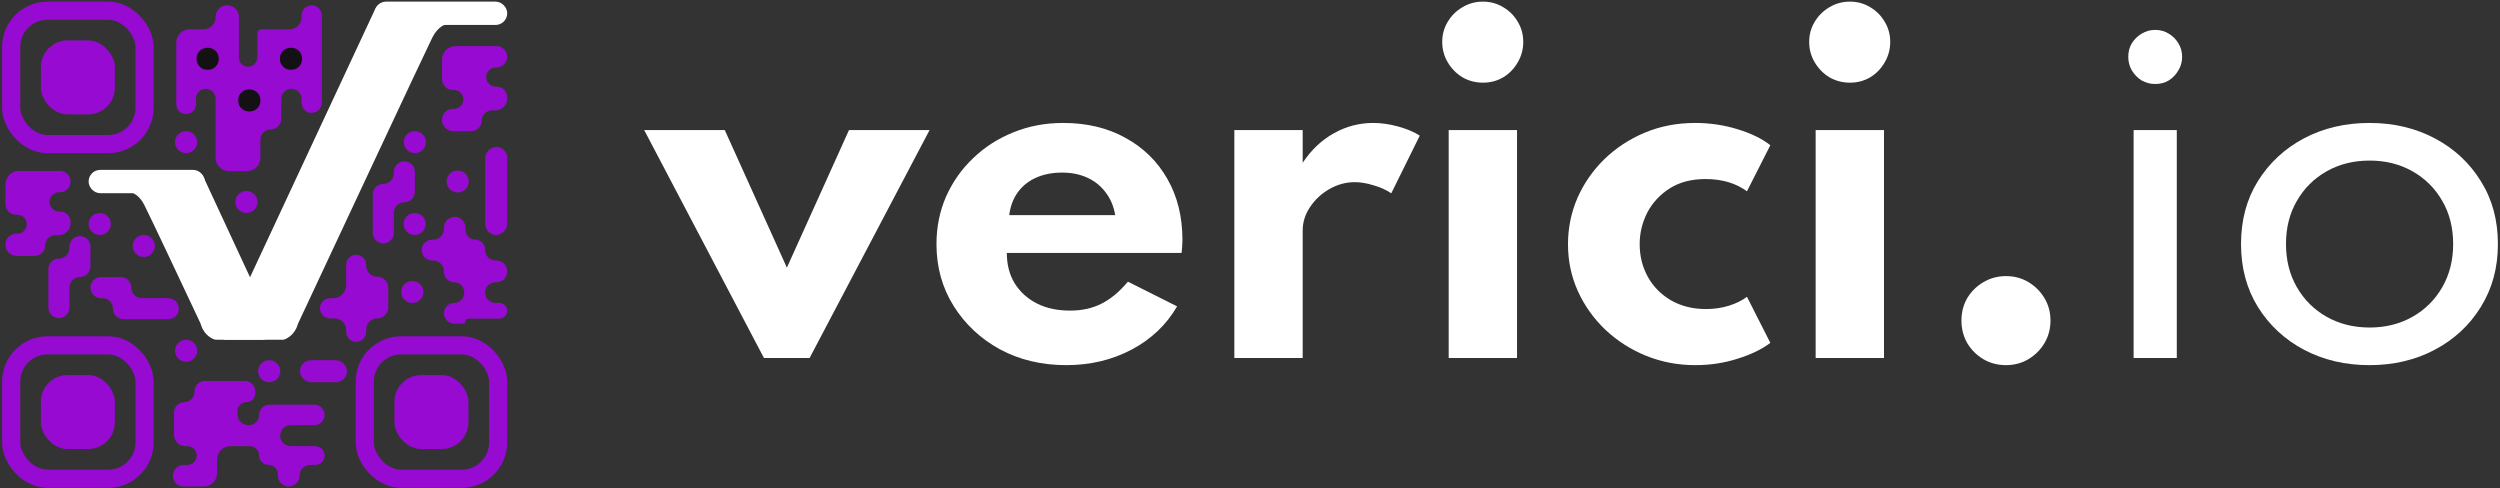
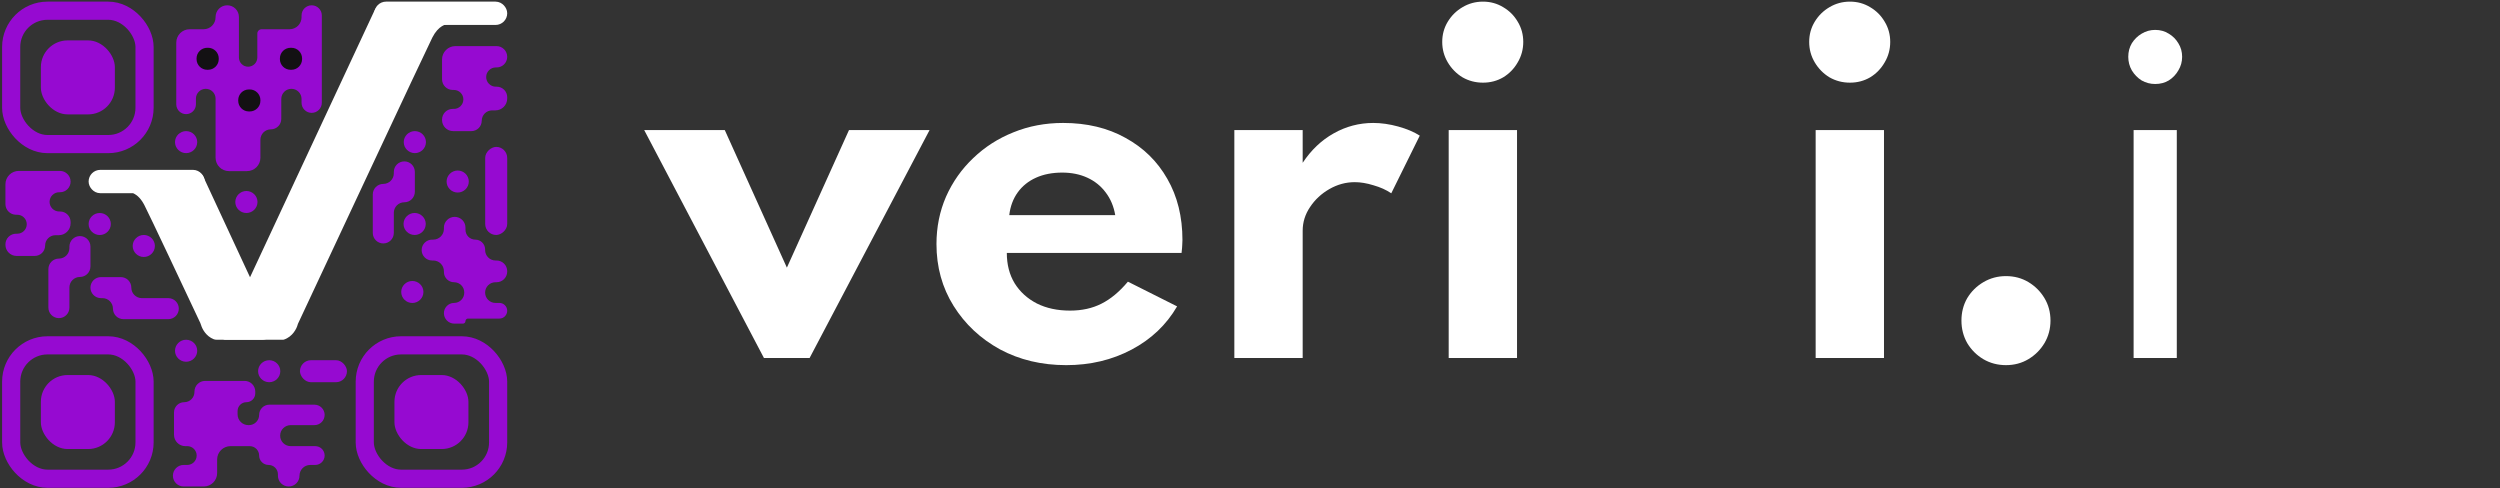
<svg xmlns="http://www.w3.org/2000/svg" width="584" height="114" viewBox="0 0 584 114" fill="none">
  <rect x="0" y="0" width="584" height="114" fill="#333333" stroke="none" />
  <path opacity="0.8" d="M50.721 110.523V107.341C50.721 105.616 52.118 104.218 53.843 104.218H58.339C59.551 104.218 60.534 105.201 60.534 106.414C60.534 107.626 61.517 108.609 62.73 108.609C63.942 108.609 64.925 109.592 64.925 110.804V111.127C64.925 112.518 66.052 113.645 67.443 113.645C68.834 113.645 69.961 112.518 69.961 111.127C69.961 109.736 71.088 108.609 72.479 108.609H73.641C74.853 108.609 75.836 107.626 75.836 106.414C75.836 105.201 74.853 104.218 73.641 104.218H67.895C66.54 104.218 65.441 103.12 65.441 101.765C65.441 100.41 66.54 99.311 67.895 99.311H73.447C74.767 99.311 75.836 98.242 75.836 96.922C75.836 95.603 74.767 94.534 73.447 94.534H62.923C61.604 94.534 60.534 95.603 60.534 96.922C60.534 98.242 59.465 99.311 58.145 99.311H58.016C56.626 99.311 55.498 98.184 55.498 96.793V96.019C55.498 94.877 56.423 93.953 57.564 93.953C58.706 93.953 59.63 93.028 59.63 91.886V91.467C59.63 90.094 58.518 88.981 57.145 88.981H47.912C46.539 88.981 45.426 90.094 45.426 91.467V91.564C45.426 92.883 44.357 93.953 43.037 93.953C41.718 93.953 40.648 95.022 40.648 96.341V101.571C40.648 103.033 41.834 104.218 43.296 104.218H43.748C44.96 104.218 45.943 105.201 45.943 106.414C45.943 107.626 44.96 108.609 43.748 108.609H42.908C41.517 108.609 40.39 109.736 40.39 111.127C40.39 112.518 41.517 113.645 42.908 113.645H47.598C49.323 113.645 50.721 112.247 50.721 110.523Z" fill="#AF00F8" />
  <path opacity="0.8" d="M100.936 55.979H101.2C102.579 55.979 103.698 54.861 103.698 53.481V53.156C103.698 51.776 104.837 50.658 106.216 50.658C107.596 50.658 108.734 51.776 108.734 53.156V53.684C108.734 54.951 109.762 55.979 111.029 55.979C112.297 55.979 113.324 57.006 113.324 58.274V58.416C113.324 59.762 114.416 60.853 115.762 60.853H115.985C117.365 60.853 118.483 61.971 118.483 63.351V63.433C118.483 64.812 117.365 65.931 115.985 65.931H115.741C114.406 65.931 113.324 67.013 113.324 68.347C113.324 69.682 114.406 70.764 115.741 70.764H116.655C117.665 70.764 118.483 71.583 118.483 72.592C118.483 73.602 117.665 74.42 116.655 74.42H109.323C108.998 74.42 108.734 74.684 108.734 75.009C108.734 75.334 108.471 75.598 108.145 75.598H106.115C104.78 75.598 103.698 74.496 103.698 73.161C103.698 71.848 104.762 70.764 106.074 70.764C107.386 70.764 108.45 69.701 108.45 68.388V68.307C108.45 66.995 107.386 65.931 106.074 65.931C104.762 65.931 103.698 64.867 103.698 63.554V63.351C103.698 61.971 102.579 60.853 101.2 60.853H100.936C99.59 60.853 98.499 59.762 98.499 58.416C98.499 57.07 99.59 55.979 100.936 55.979Z" fill="#AF00F8" />
  <path opacity="0.8" d="M16.215 71.858V67.153C16.215 65.796 17.315 64.696 18.671 64.696C20.028 64.696 21.128 63.597 21.128 62.24V57.604C21.128 56.247 20.028 55.148 18.671 55.148C17.315 55.148 16.215 56.247 16.215 57.604V57.95C16.215 59.307 15.115 60.406 13.759 60.406C12.402 60.406 11.302 61.506 11.302 62.863V71.858C11.302 73.215 12.402 74.314 13.759 74.314C15.115 74.314 16.215 73.215 16.215 71.858Z" fill="#AF00F8" />
  <path opacity="0.8" d="M91.996 54.412V49.707C91.996 48.35 93.095 47.251 94.452 47.251C95.809 47.251 96.908 46.151 96.908 44.794V40.158C96.908 38.802 95.809 37.702 94.452 37.702C93.095 37.702 91.996 38.802 91.996 40.158V40.504C91.996 41.861 90.896 42.961 89.539 42.961C88.183 42.961 87.083 44.06 87.083 45.417V54.412C87.083 55.769 88.183 56.868 89.539 56.868C90.896 56.868 91.996 55.769 91.996 54.412Z" fill="#AF00F8" />
  <path opacity="0.8" d="M39.313 69.644H33.133C31.777 69.644 30.677 68.544 30.677 67.188C30.677 65.831 29.577 64.731 28.221 64.731H23.585C22.228 64.731 21.128 65.831 21.128 67.188C21.128 68.544 22.228 69.644 23.585 69.644H23.931C25.287 69.644 26.387 70.744 26.387 72.1C26.387 73.457 27.487 74.557 28.843 74.557H39.313C40.67 74.557 41.77 73.457 41.77 72.1C41.77 70.744 40.67 69.644 39.313 69.644Z" fill="#AF00F8" />
-   <path opacity="0.8" d="M85.536 77.525V76.957C85.536 75.532 86.691 74.377 88.115 74.377C89.54 74.377 90.695 73.223 90.695 71.798V67.208C90.695 65.784 89.53 64.629 88.105 64.629C86.692 64.629 85.536 63.483 85.536 62.07V61.846C85.536 60.556 84.491 59.511 83.201 59.511C81.911 59.511 80.865 60.556 80.865 61.846V66.603C80.865 68.294 79.494 69.666 77.803 69.666H77.096C75.795 69.666 74.74 70.72 74.74 72.022C74.74 73.323 75.795 74.377 77.096 74.377H78.123C79.638 74.377 80.865 75.605 80.865 77.119V77.525C80.865 78.815 81.911 79.861 83.201 79.861C84.491 79.861 85.536 78.815 85.536 77.525Z" fill="#AF00F8" />
  <path opacity="0.8" d="M3.864 59.784H8.12C9.457 59.784 10.541 58.7 10.541 57.362C10.541 56.025 11.626 54.941 12.963 54.941H13.724C15.253 54.941 16.492 53.701 16.492 52.173V51.861C16.492 50.505 15.392 49.405 14.036 49.405H13.828C12.586 49.405 11.579 48.398 11.579 47.156C11.579 45.914 12.586 44.907 13.828 44.907H14.036C15.392 44.907 16.492 43.791 16.492 42.434C16.492 41.058 15.377 39.925 14.001 39.925H4.392C2.667 39.925 1.27 41.323 1.27 43.048V47.675C1.27 49.051 2.385 50.166 3.76 50.166H4.037C5.26 50.166 6.251 51.157 6.251 52.38C6.251 53.603 5.26 54.595 4.037 54.595H3.76C2.385 54.595 1.27 55.71 1.27 57.086V57.189C1.27 58.622 2.431 59.784 3.864 59.784Z" fill="#AF00F8" />
  <path opacity="0.8" d="M105.856 30.629H110.111C111.449 30.629 112.533 29.544 112.533 28.207C112.533 26.869 113.617 25.785 114.955 25.785H115.716C117.244 25.785 118.484 24.546 118.484 23.017V22.706C118.484 21.349 117.384 20.25 116.027 20.25H115.82C114.578 20.25 113.571 19.243 113.571 18.001C113.571 16.759 114.578 15.752 115.82 15.752H116.027C117.384 15.752 118.484 14.635 118.484 13.279C118.484 11.903 117.368 10.77 115.993 10.77H106.383C104.659 10.77 103.261 12.168 103.261 13.893V18.52C103.261 19.896 104.376 21.011 105.752 21.011H106.029C107.252 21.011 108.243 22.002 108.243 23.225C108.243 24.448 107.252 25.439 106.029 25.439H105.752C104.376 25.439 103.261 26.555 103.261 27.93V28.034C103.261 29.467 104.423 30.629 105.856 30.629Z" fill="#AF00F8" />
  <rect opacity="0.8" x="70.073" y="84.144" width="10.974" height="5.141" rx="2.571" fill="#AF00F8" />
  <rect opacity="0.8" x="113.342" y="54.89" width="20.575" height="5.141" rx="2.571" transform="rotate(-90 113.342 54.89)" fill="#AF00F8" />
  <path opacity="0.8" d="M45.769 24.366V23.042C45.769 21.774 46.796 20.747 48.064 20.747C49.331 20.747 50.359 21.774 50.359 23.042V36.847C50.359 38.571 51.757 39.969 53.481 39.969H57.708C59.433 39.969 60.831 38.571 60.831 36.847V32.653C60.831 31.306 61.922 30.215 63.269 30.215C64.616 30.215 65.708 29.123 65.708 27.776V23.114C65.708 21.807 66.768 20.747 68.075 20.747C69.382 20.747 70.442 21.807 70.442 23.114V23.999C70.442 25.306 71.501 26.366 72.809 26.366C74.116 26.366 75.175 25.306 75.175 23.999V3.604C75.175 2.297 74.116 1.238 72.809 1.238C71.501 1.238 70.442 2.297 70.442 3.604V4.035C70.442 5.58 69.189 6.832 67.644 6.832H61.117C60.563 6.832 60.113 7.282 60.113 7.836V13.431C60.113 14.619 59.15 15.583 57.962 15.583C56.773 15.583 55.81 14.619 55.81 13.431V3.963C55.81 2.458 54.59 1.238 53.084 1.238C51.579 1.238 50.359 2.458 50.359 3.963V4.035C50.359 5.58 49.106 6.832 47.562 6.832H44.3C42.576 6.832 41.178 8.23 41.178 9.954V24.366C41.178 25.633 42.206 26.661 43.473 26.661C44.741 26.661 45.769 25.633 45.769 24.366Z" fill="#AF00F8" />
  <path d="M48.41 16.301H48.602C49.982 16.301 51.1 15.183 51.1 13.803V13.658C51.1 12.278 49.982 11.16 48.602 11.16H48.41C47.031 11.16 45.913 12.278 45.913 13.658V13.803C45.913 15.183 47.031 16.301 48.41 16.301Z" fill="#131113" />
  <path opacity="0.8" d="M46.07 33.2C46.07 31.78 44.896 30.629 43.476 30.629C42.056 30.629 40.882 31.78 40.882 33.2C40.882 34.62 42.056 35.77 43.476 35.77C44.896 35.77 46.07 34.62 46.07 33.2Z" fill="#AF00F8" />
  <path opacity="0.8" d="M99.502 33.199C99.502 31.78 98.328 30.629 96.909 30.629C95.489 30.629 94.315 31.78 94.315 33.199C94.315 34.619 95.489 35.77 96.909 35.77C98.328 35.77 99.502 34.619 99.502 33.199Z" fill="#AF00F8" />
  <path opacity="0.8" d="M60.152 47.188C60.152 45.768 58.978 44.617 57.559 44.617C56.139 44.617 54.965 45.768 54.965 47.188C54.965 48.607 56.139 49.758 57.559 49.758C58.978 49.758 60.152 48.607 60.152 47.188Z" fill="#AF00F8" />
  <path opacity="0.8" d="M36.182 57.461C36.182 56.041 35.008 54.89 33.589 54.89C32.169 54.89 30.995 56.041 30.995 57.461C30.995 58.881 32.169 60.032 33.589 60.032C35.008 60.032 36.182 58.881 36.182 57.461Z" fill="#AF00F8" />
  <path opacity="0.8" d="M46.07 81.935C46.07 80.515 44.896 79.364 43.476 79.364C42.056 79.364 40.882 80.515 40.882 81.935C40.882 83.355 42.056 84.505 43.476 84.505C44.896 84.505 46.07 83.355 46.07 81.935Z" fill="#AF00F8" />
  <path opacity="0.8" d="M65.478 86.714C65.478 85.294 64.304 84.143 62.885 84.143C61.465 84.143 60.291 85.294 60.291 86.714C60.291 88.134 61.465 89.285 62.885 89.285C64.304 89.285 65.478 88.134 65.478 86.714Z" fill="#AF00F8" />
  <path opacity="0.8" d="M98.912 68.206C98.912 66.787 97.738 65.636 96.318 65.636C94.899 65.636 93.725 66.787 93.725 68.206C93.725 69.626 94.899 70.777 96.318 70.777C97.738 70.777 98.912 69.626 98.912 68.206Z" fill="#AF00F8" />
  <path opacity="0.8" d="M109.512 42.405C109.512 40.986 108.338 39.835 106.918 39.835C105.498 39.835 104.324 40.986 104.324 42.405C104.324 43.825 105.498 44.976 106.918 44.976C108.338 44.976 109.512 43.825 109.512 42.405Z" fill="#AF00F8" />
  <path opacity="0.8" d="M99.454 52.319C99.454 50.9 98.28 49.749 96.86 49.749C95.441 49.749 94.267 50.9 94.267 52.319C94.267 53.739 95.441 54.89 96.86 54.89C98.28 54.89 99.454 53.739 99.454 52.319Z" fill="#AF00F8" />
  <path opacity="0.8" d="M25.889 52.329C25.889 50.91 24.715 49.758 23.295 49.758C21.875 49.758 20.701 50.91 20.701 52.329C20.701 53.749 21.875 54.9 23.295 54.9C24.715 54.9 25.889 53.749 25.889 52.329Z" fill="#AF00F8" />
  <path d="M67.88 16.301H68.071C69.451 16.301 70.569 15.183 70.569 13.803V13.658C70.569 12.278 69.451 11.16 68.071 11.16H67.88C66.5 11.16 65.382 12.278 65.382 13.658V13.803C65.382 15.183 66.5 16.301 67.88 16.301Z" fill="#131113" />
  <path d="M58.145 26.036H58.337C59.716 26.036 60.834 24.918 60.834 23.538V23.392C60.834 22.013 59.716 20.895 58.337 20.895H58.145C56.765 20.895 55.647 22.013 55.647 23.392V23.538C55.647 24.918 56.765 26.036 58.145 26.036Z" fill="#131113" />
  <rect opacity="0.8" x="2.61" y="2.501" width="31.158" height="31.158" rx="8.48" stroke="#AF00F8" stroke-width="4.24" />
  <rect opacity="0.8" x="9.549" y="9.439" width="17.282" height="17.282" rx="6.244" fill="#AF00F8" />
  <path d="M33.75 47.964C32.986 46.459 32.109 45.649 31.345 45.245C30.598 44.85 29.766 44.126 29.766 43.281C29.766 42.618 30.256 42.056 30.913 41.966L44.978 40.039C46.064 39.89 47.12 40.467 47.582 41.462L63.536 75.814C64.305 77.47 63.096 79.364 61.27 79.364H50.638C50.389 79.364 50.14 79.332 49.908 79.239C48.153 78.537 47.273 76.919 46.979 75.961C46.925 75.785 46.871 75.616 46.793 75.45C42.958 67.286 35.162 50.745 33.75 47.964Z" fill="white" />
  <path d="M100.989 8.777C102.415 5.967 104.184 5.586 104.973 5.586V2.937L88.194 1.866C87.937 1.849 87.697 1.992 87.588 2.225L52.009 78.476C51.816 78.89 52.118 79.365 52.575 79.365H66.127C66.189 79.365 66.252 79.356 66.311 79.336C68.379 78.653 69.325 76.719 69.56 75.762C69.571 75.717 69.582 75.683 69.601 75.642C73.482 67.377 99.566 11.58 100.989 8.777Z" fill="white" />
  <rect x="22.064" y="41.042" width="24.406" height="2.725" rx="1.363" fill="white" stroke="white" stroke-width="2.725" />
  <rect x="88.821" y="1.743" width="28.301" height="2.725" rx="1.363" fill="white" stroke="white" stroke-width="2.725" />
  <rect opacity="0.8" x="2.611" y="80.672" width="31.158" height="31.158" rx="8.48" stroke="#AF00F8" stroke-width="4.24" />
  <rect opacity="0.8" x="9.548" y="87.611" width="17.282" height="17.282" rx="6.244" fill="#AF00F8" />
  <rect opacity="0.8" x="85.207" y="80.673" width="31.158" height="31.158" rx="8.48" stroke="#AF00F8" stroke-width="4.24" />
  <rect opacity="0.8" x="92.144" y="87.611" width="17.282" height="17.282" rx="6.244" fill="#AF00F8" />
-   <path d="M553.506 85.297C547.855 85.297 542.759 84.101 538.218 81.709C533.711 79.317 530.123 75.989 527.454 71.725C524.819 67.461 523.502 62.555 523.502 57.009C523.502 51.427 524.819 46.522 527.454 42.293C530.123 38.029 533.711 34.701 538.218 32.309C542.759 29.917 547.855 28.721 553.506 28.721C559.157 28.721 564.235 29.917 568.742 32.309C573.283 34.701 576.871 38.029 579.506 42.293C582.175 46.522 583.51 51.427 583.51 57.009C583.51 62.555 582.175 67.461 579.506 71.725C576.871 75.989 573.283 79.317 568.742 81.709C564.235 84.101 559.157 85.297 553.506 85.297ZM553.558 76.509C557.267 76.509 560.595 75.677 563.542 74.013C566.489 72.349 568.811 70.043 570.51 67.097C572.209 64.15 573.058 60.787 573.058 57.009C573.058 53.195 572.209 49.833 570.51 46.921C568.811 43.974 566.489 41.669 563.542 40.005C560.595 38.341 557.267 37.509 553.558 37.509C549.814 37.509 546.469 38.341 543.522 40.005C540.575 41.669 538.253 43.974 536.554 46.921C534.855 49.833 534.006 53.195 534.006 57.009C534.006 60.787 534.855 64.15 536.554 67.097C538.253 70.043 540.575 72.349 543.522 74.013C546.469 75.677 549.814 76.509 553.558 76.509Z" fill="white" />
  <path d="M498.411 83.633V30.385H508.499V83.633H498.411ZM503.455 19.621C502.311 19.621 501.254 19.343 500.283 18.789C499.347 18.2 498.584 17.419 497.995 16.449C497.44 15.478 497.163 14.421 497.163 13.277C497.163 12.098 497.44 11.041 497.995 10.105C498.584 9.169 499.347 8.424 500.283 7.869C501.254 7.28 502.311 6.985 503.455 6.985C504.634 6.985 505.691 7.28 506.627 7.869C507.563 8.424 508.308 9.169 508.863 10.105C509.452 11.041 509.747 12.098 509.747 13.277C509.747 14.421 509.452 15.478 508.863 16.449C508.308 17.419 507.563 18.2 506.627 18.789C505.691 19.343 504.634 19.621 503.455 19.621Z" fill="white" />
  <path d="M468.594 85.297C466.653 85.297 464.885 84.829 463.29 83.893C461.73 82.957 460.482 81.709 459.546 80.149C458.645 78.554 458.194 76.803 458.194 74.897C458.194 72.956 458.645 71.205 459.546 69.645C460.482 68.085 461.748 66.837 463.342 65.901C464.937 64.965 466.688 64.497 468.594 64.497C470.536 64.497 472.286 64.965 473.846 65.901C475.406 66.837 476.654 68.085 477.59 69.645C478.526 71.205 478.994 72.956 478.994 74.897C478.994 76.803 478.526 78.554 477.59 80.149C476.654 81.709 475.406 82.957 473.846 83.893C472.286 84.829 470.536 85.297 468.594 85.297Z" fill="white" />
  <path d="M424.136 83.633V30.385H440.1V83.633H424.136ZM432.144 19.309C430.411 19.309 428.816 18.893 427.36 18.061C425.939 17.194 424.795 16.033 423.928 14.577C423.061 13.121 422.628 11.526 422.628 9.793C422.628 8.06 423.061 6.482 423.928 5.061C424.795 3.64 425.939 2.513 427.36 1.681C428.816 0.814 430.411 0.381 432.144 0.381C433.877 0.381 435.455 0.814 436.876 1.681C438.297 2.513 439.424 3.64 440.256 5.061C441.123 6.482 441.556 8.06 441.556 9.793C441.556 11.526 441.123 13.121 440.256 14.577C439.424 16.033 438.297 17.194 436.876 18.061C435.455 18.893 433.877 19.309 432.144 19.309Z" fill="white" />
-   <path d="M396.027 85.297C391.971 85.297 388.141 84.569 384.535 83.113C380.965 81.657 377.81 79.646 375.071 77.081C372.333 74.481 370.183 71.482 368.623 68.085C367.063 64.653 366.283 60.978 366.283 57.061C366.283 53.282 367.011 49.694 368.467 46.297C369.958 42.899 372.038 39.883 374.707 37.249C377.411 34.614 380.566 32.534 384.171 31.009C387.811 29.483 391.746 28.721 395.975 28.721C399.407 28.721 402.701 29.206 405.855 30.177C409.045 31.147 411.61 32.395 413.551 33.921L408.091 44.685C405.491 42.778 402.267 41.825 398.419 41.825C395.126 41.825 392.335 42.553 390.047 44.009C387.759 45.465 386.009 47.354 384.795 49.677C383.617 51.999 383.027 54.443 383.027 57.009C383.027 59.817 383.669 62.382 384.951 64.705C386.234 66.993 388.037 68.813 390.359 70.165C392.717 71.517 395.438 72.193 398.523 72.193C400.43 72.193 402.215 71.933 403.879 71.413C405.543 70.893 406.947 70.199 408.091 69.333L413.551 80.097C411.575 81.587 409.027 82.818 405.907 83.789C402.787 84.794 399.494 85.297 396.027 85.297Z" fill="white" />
  <path d="M338.413 83.633V30.385H354.377V83.633H338.413ZM346.421 19.309C344.688 19.309 343.093 18.893 341.637 18.061C340.216 17.194 339.072 16.033 338.205 14.577C337.339 13.121 336.905 11.526 336.905 9.793C336.905 8.06 337.339 6.482 338.205 5.061C339.072 3.64 340.216 2.513 341.637 1.681C343.093 0.814 344.688 0.381 346.421 0.381C348.155 0.381 349.732 0.814 351.153 1.681C352.575 2.513 353.701 3.64 354.533 5.061C355.4 6.482 355.833 8.06 355.833 9.793C355.833 11.526 355.4 13.121 354.533 14.577C353.701 16.033 352.575 17.194 351.153 18.061C349.732 18.893 348.155 19.309 346.421 19.309Z" fill="white" />
  <path d="M288.342 83.633V30.385H304.306V38.029C306.282 35.047 308.691 32.759 311.534 31.165C314.411 29.535 317.496 28.721 320.79 28.721C322.662 28.721 324.603 28.998 326.614 29.553C328.624 30.107 330.306 30.818 331.658 31.685L325.002 45.153C323.823 44.355 322.436 43.731 320.842 43.281C319.282 42.795 317.826 42.553 316.474 42.553C314.394 42.553 312.418 43.09 310.546 44.165C308.674 45.239 307.166 46.643 306.022 48.377C304.878 50.075 304.306 51.913 304.306 53.889V83.633H288.342Z" fill="white" />
  <path d="M249.076 85.297C243.321 85.297 238.156 84.066 233.58 81.605C229.038 79.109 225.433 75.729 222.764 71.465C220.094 67.201 218.76 62.382 218.76 57.009C218.76 53.057 219.505 49.365 220.996 45.933C222.521 42.501 224.636 39.502 227.34 36.937C230.044 34.337 233.181 32.326 236.752 30.905C240.322 29.449 244.188 28.721 248.348 28.721C253.894 28.721 258.748 29.882 262.908 32.205C267.102 34.493 270.361 37.682 272.684 41.773C275.041 45.863 276.22 50.63 276.22 56.073C276.22 56.523 276.202 56.922 276.168 57.269C276.168 57.581 276.116 58.187 276.012 59.089H235.192C235.192 61.793 235.798 64.15 237.012 66.161C238.26 68.171 239.993 69.749 242.212 70.893C244.43 72.002 247.013 72.557 249.96 72.557C252.733 72.557 255.177 72.019 257.292 70.945C259.441 69.87 261.504 68.154 263.48 65.797L274.972 71.569C272.476 75.867 268.94 79.23 264.364 81.657C259.788 84.083 254.692 85.297 249.076 85.297ZM235.764 50.249H260.516C260.169 48.203 259.424 46.435 258.28 44.945C257.17 43.454 255.749 42.31 254.016 41.513C252.282 40.715 250.324 40.317 248.14 40.317C245.817 40.317 243.772 40.715 242.004 41.513C240.236 42.31 238.814 43.454 237.74 44.945C236.665 46.435 236.006 48.203 235.764 50.249Z" fill="white" />
  <path d="M178.46 83.633L150.484 30.385H169.308L183.816 62.521L198.324 30.385H217.148L189.12 83.633H178.46Z" fill="white" />
</svg>